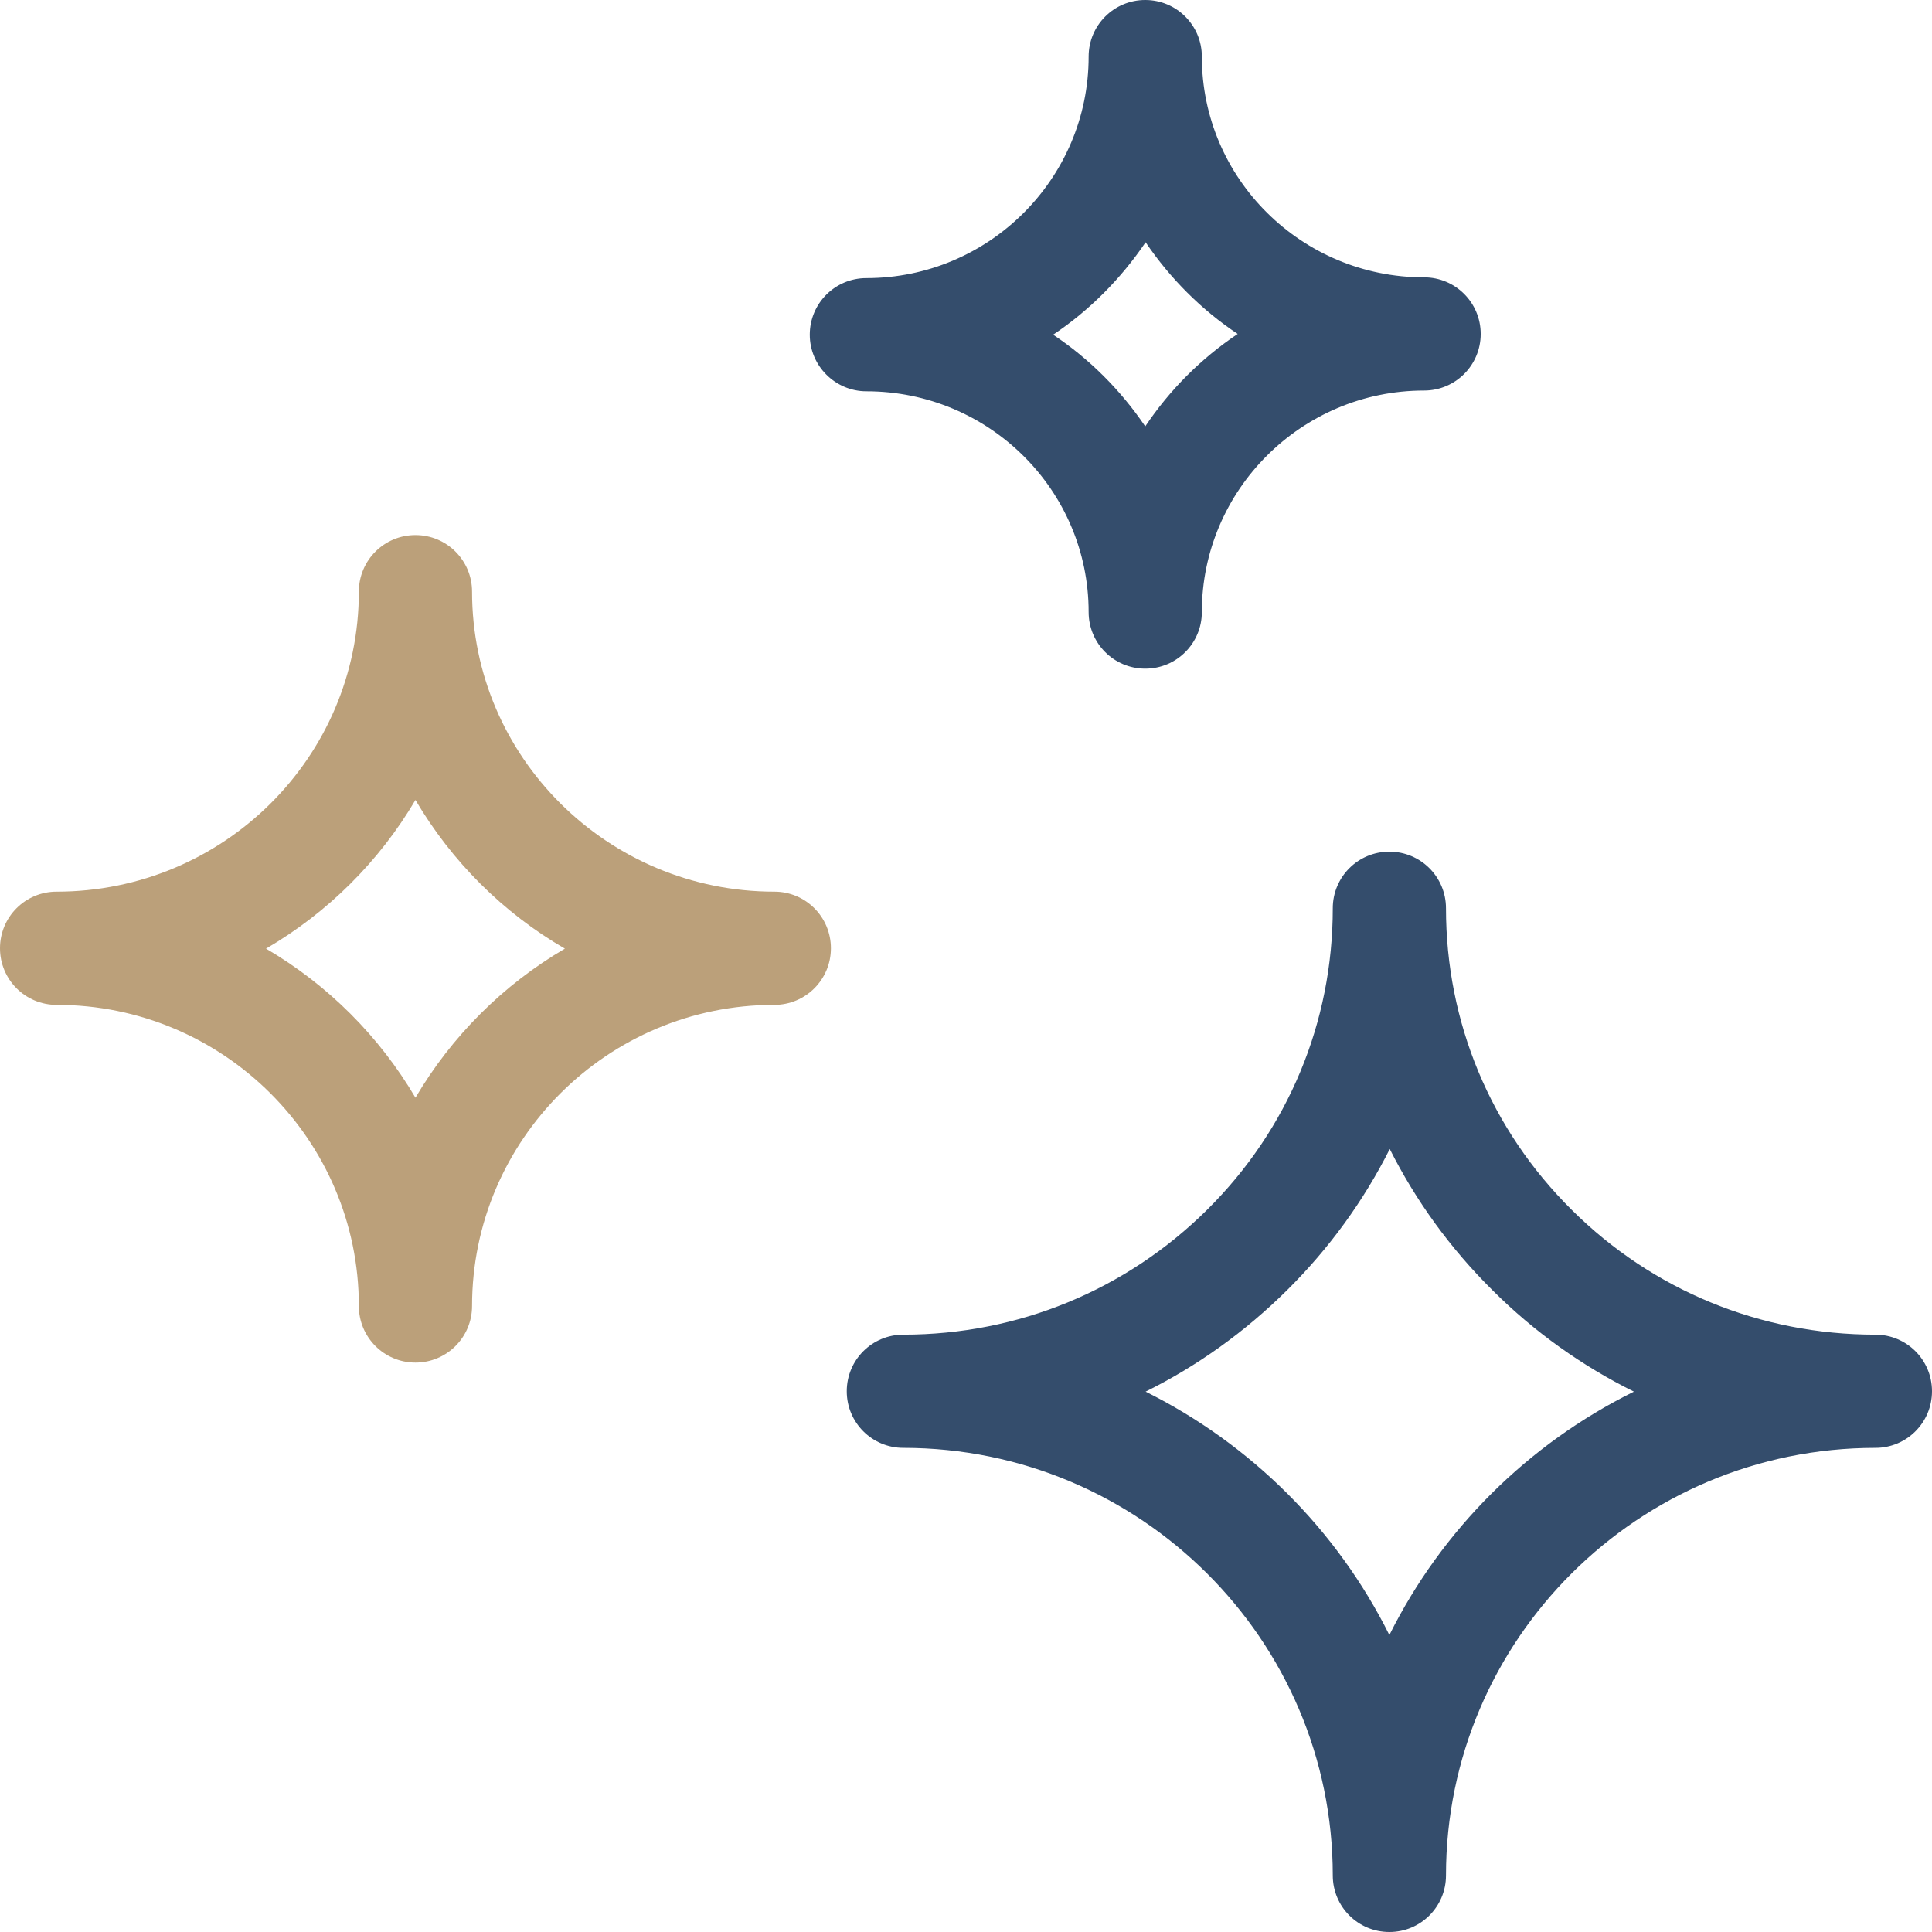
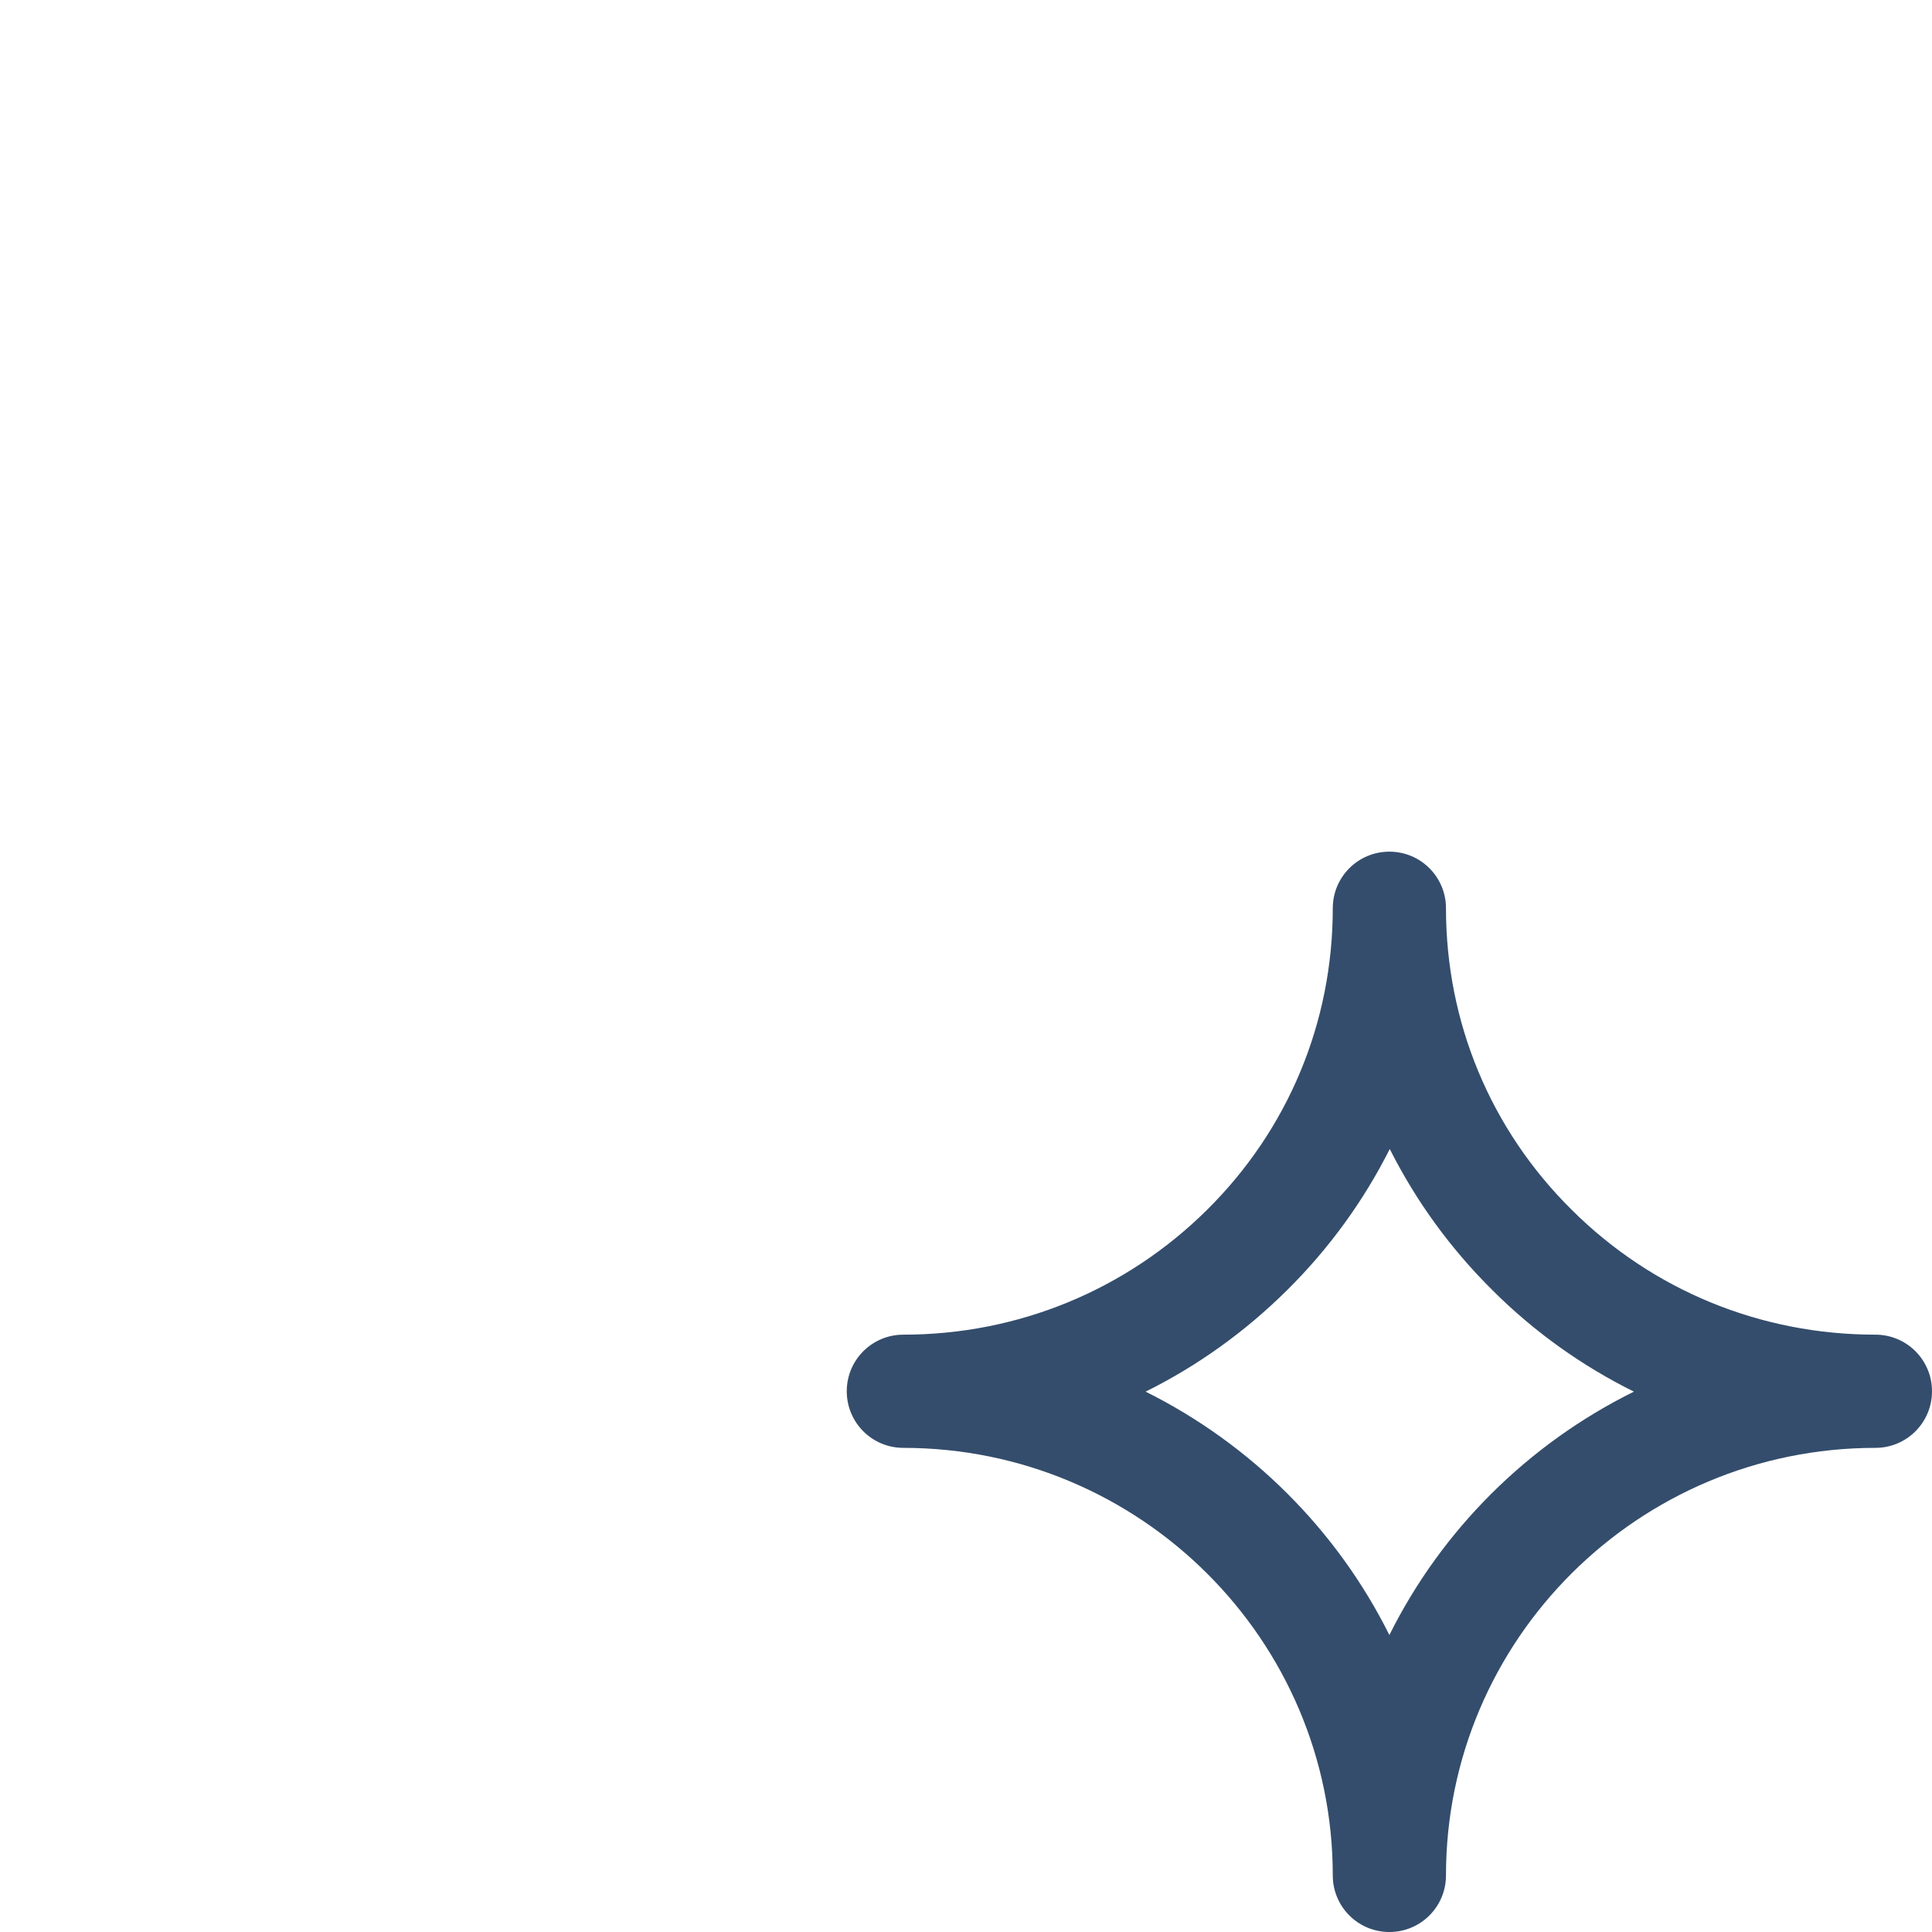
<svg xmlns="http://www.w3.org/2000/svg" id="Laag_1" x="0px" y="0px" viewBox="0 0 512 512" style="enable-background:new 0 0 512 512;" xml:space="preserve">
  <style type="text/css">
	.st0{fill:#344D6C;}
	.st1{fill:#BBA07A;}
</style>
  <path class="st0" d="M497,353.7c-30.4,0-59-11.7-80.5-33.1c-21.5-21.3-33.3-49.7-33.3-79.9c0-8.3-6.7-15-15-15s-15,6.7-15,15  c0,30.2-11.8,58.6-33.3,79.9s-50.1,33.1-80.5,33.1c-8.3,0-15,6.7-15,15s6.7,15,15,15c62.7,0,113.8,50.8,113.8,113.3  c0,8.3,6.7,15,15,15s15-6.7,15-15c0-62.5,51-113.3,113.8-113.3c8.3,0,15-6.7,15-15S505.3,353.7,497,353.7z M368.2,433.3  c-13.9-27.9-36.7-50.6-64.6-64.5c13.7-6.8,26.3-15.8,37.5-26.9s20.3-23.7,27.2-37.4c6.9,13.7,16,26.3,27.2,37.4  c11.1,11.1,23.8,20.1,37.5,26.9C404.9,382.7,382.1,405.4,368.2,433.3z" />
-   <path class="st1" d="M205.2,236.3c-44.2,0-80.1-35.7-80.1-79.5c0-8.3-6.7-15-15-15s-15,6.7-15,15c0,43.9-35.9,79.5-80.1,79.5  c-8.3,0-15,6.7-15,15s6.7,15,15,15c44.2,0,80.1,35.8,80.1,79.8c0,8.3,6.7,15,15,15s15-6.7,15-15c0-44,35.9-79.8,80.1-79.8  c8.3,0,15-6.7,15-15S213.5,236.3,205.2,236.3z M110.1,290.9c-9.6-16.3-23.2-29.9-39.6-39.5c16.3-9.5,30-23.1,39.6-39.4  c9.6,16.3,23.2,29.9,39.6,39.4C133.3,261,119.7,274.6,110.1,290.9z" />
-   <path class="st0" d="M229.6,103.7c32.5,0,58.9,26.2,58.9,58.5c0,8.3,6.7,15,15,15s15-6.7,15-15c0-32.3,26.4-58.7,58.9-58.7  c8.3,0,15-6.7,15-15s-6.7-15-15-15c-32.5,0-58.9-26.2-58.9-58.5c0-8.3-6.7-15-15-15s-15,6.7-15,15c0,32.3-26.4,58.7-58.9,58.7  c-8.3,0-15,6.7-15,15S221.4,103.7,229.6,103.7z M303.6,64.2c6.5,9.6,14.8,17.9,24.4,24.3c-9.7,6.5-18,14.8-24.5,24.5  c-6.5-9.6-14.8-17.9-24.4-24.3C288.8,82.2,297.1,73.8,303.6,64.2z" />
</svg>